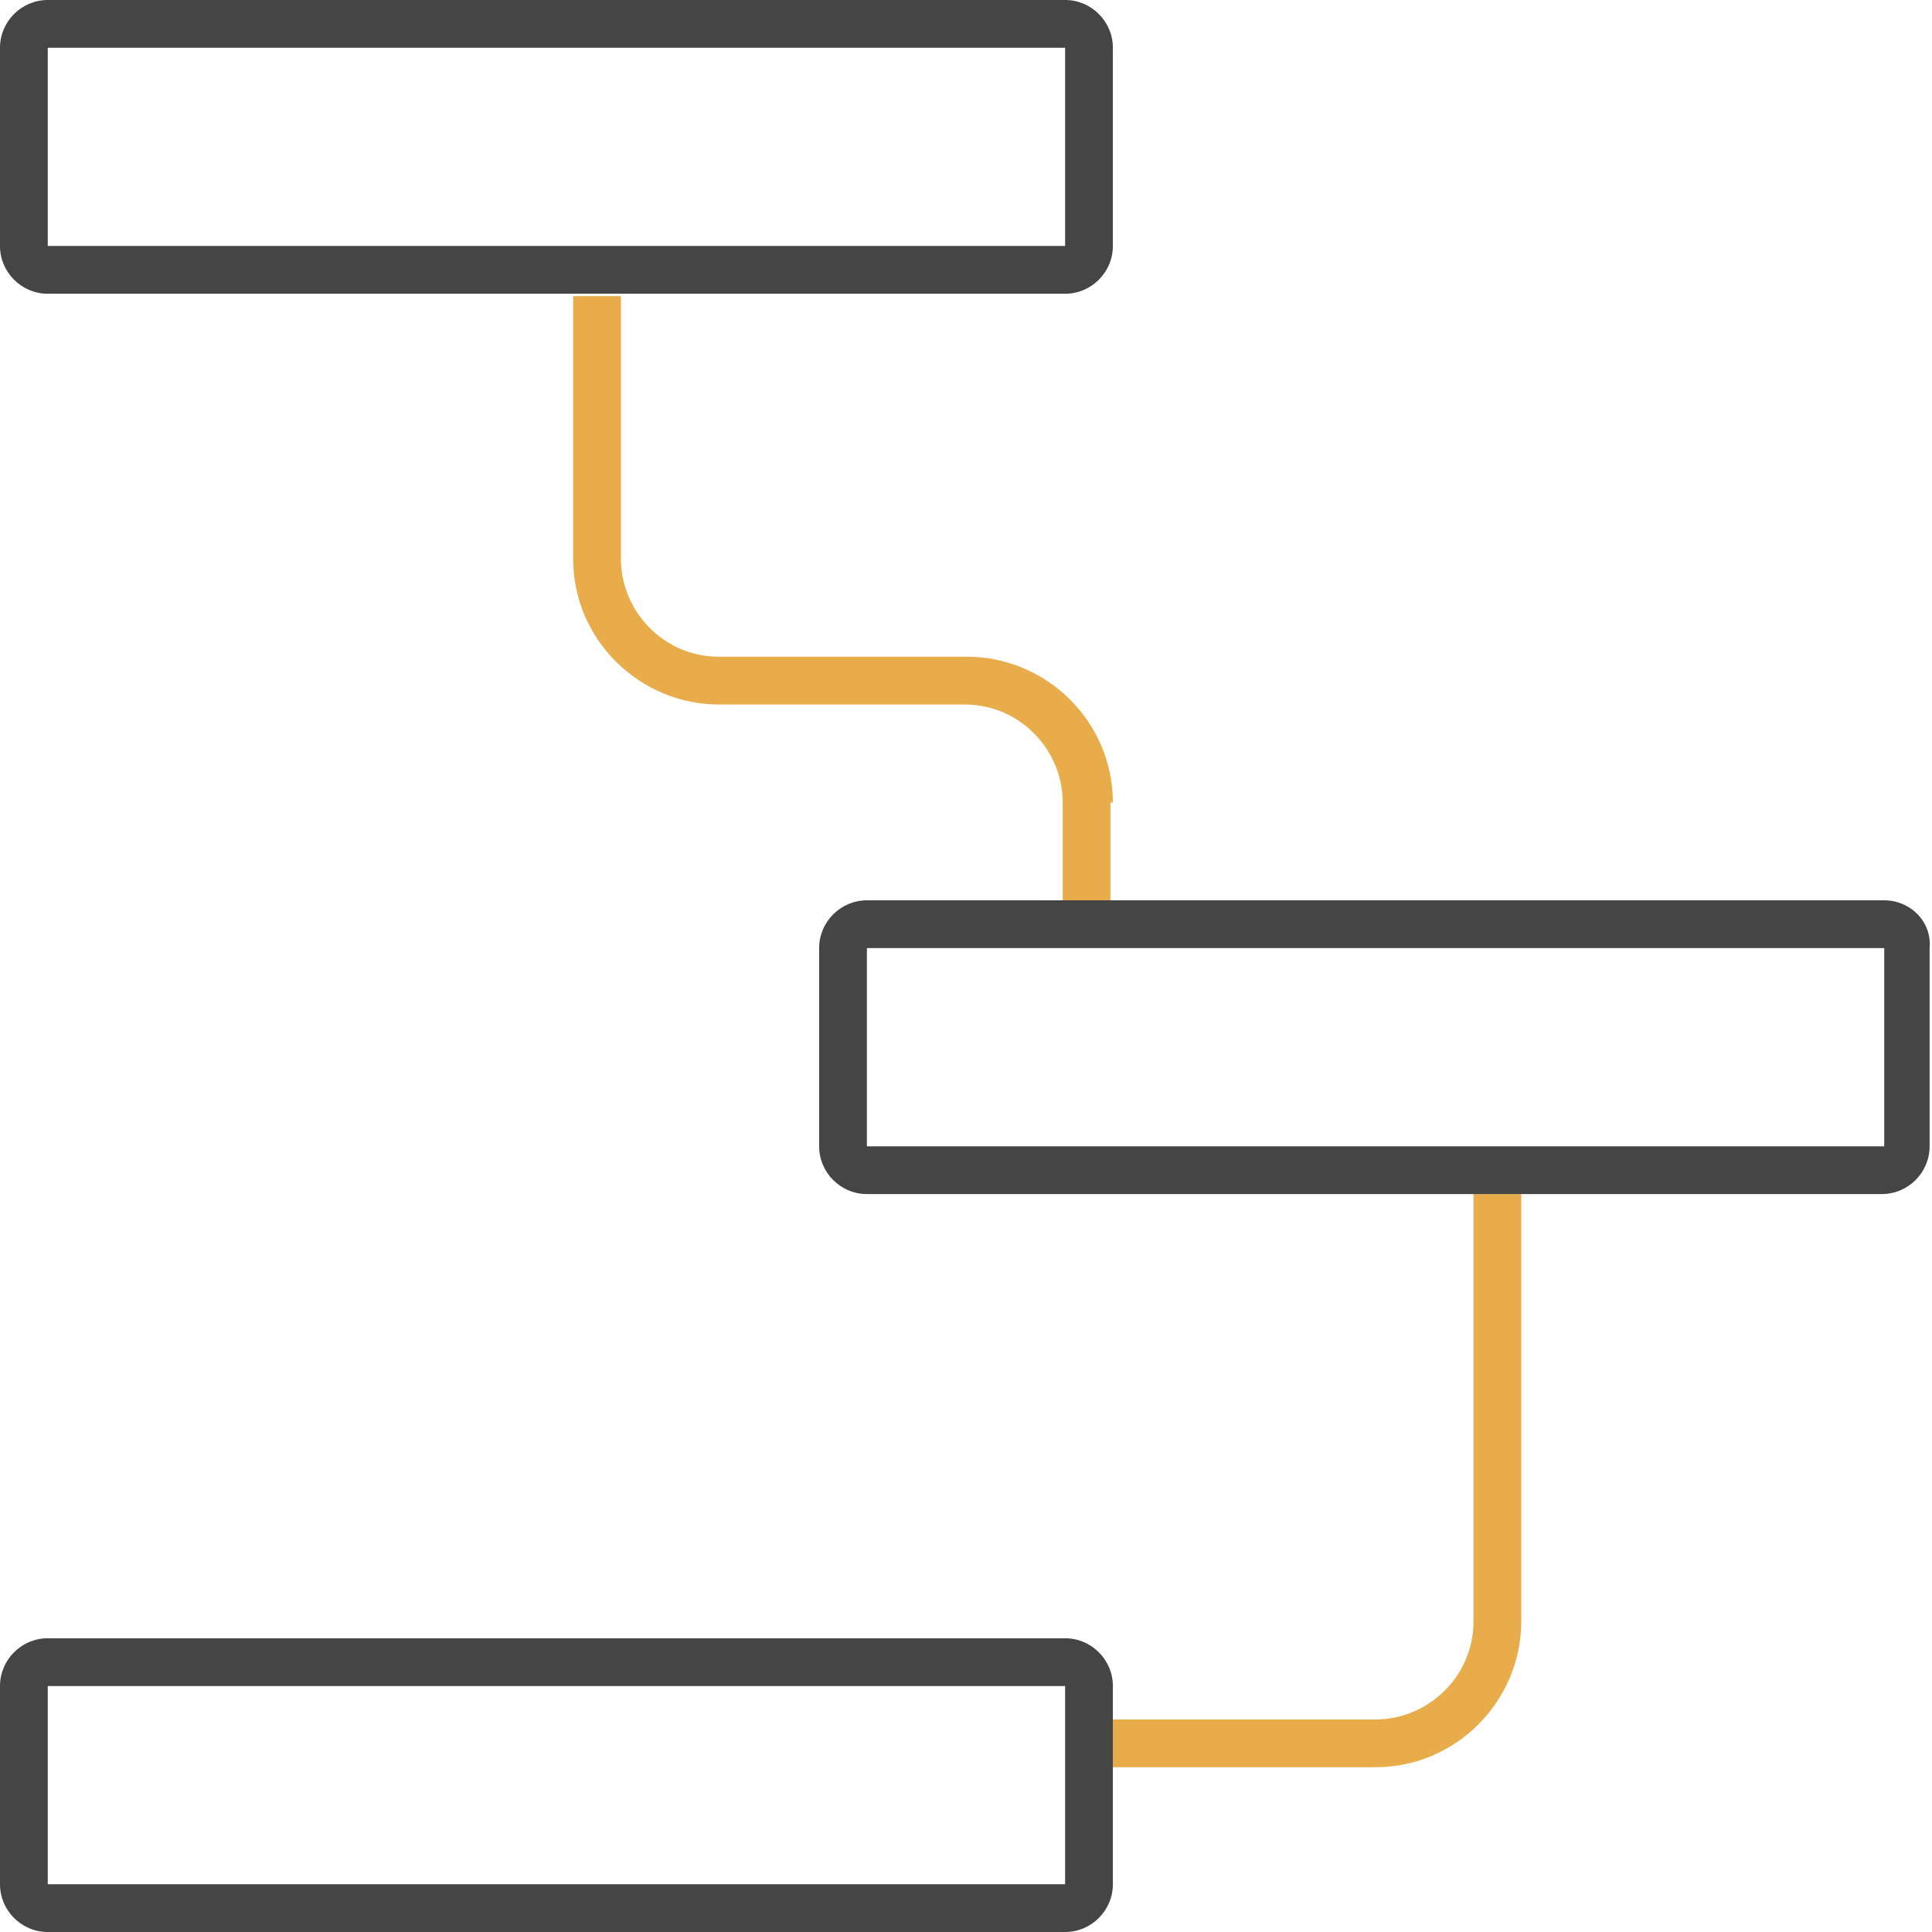
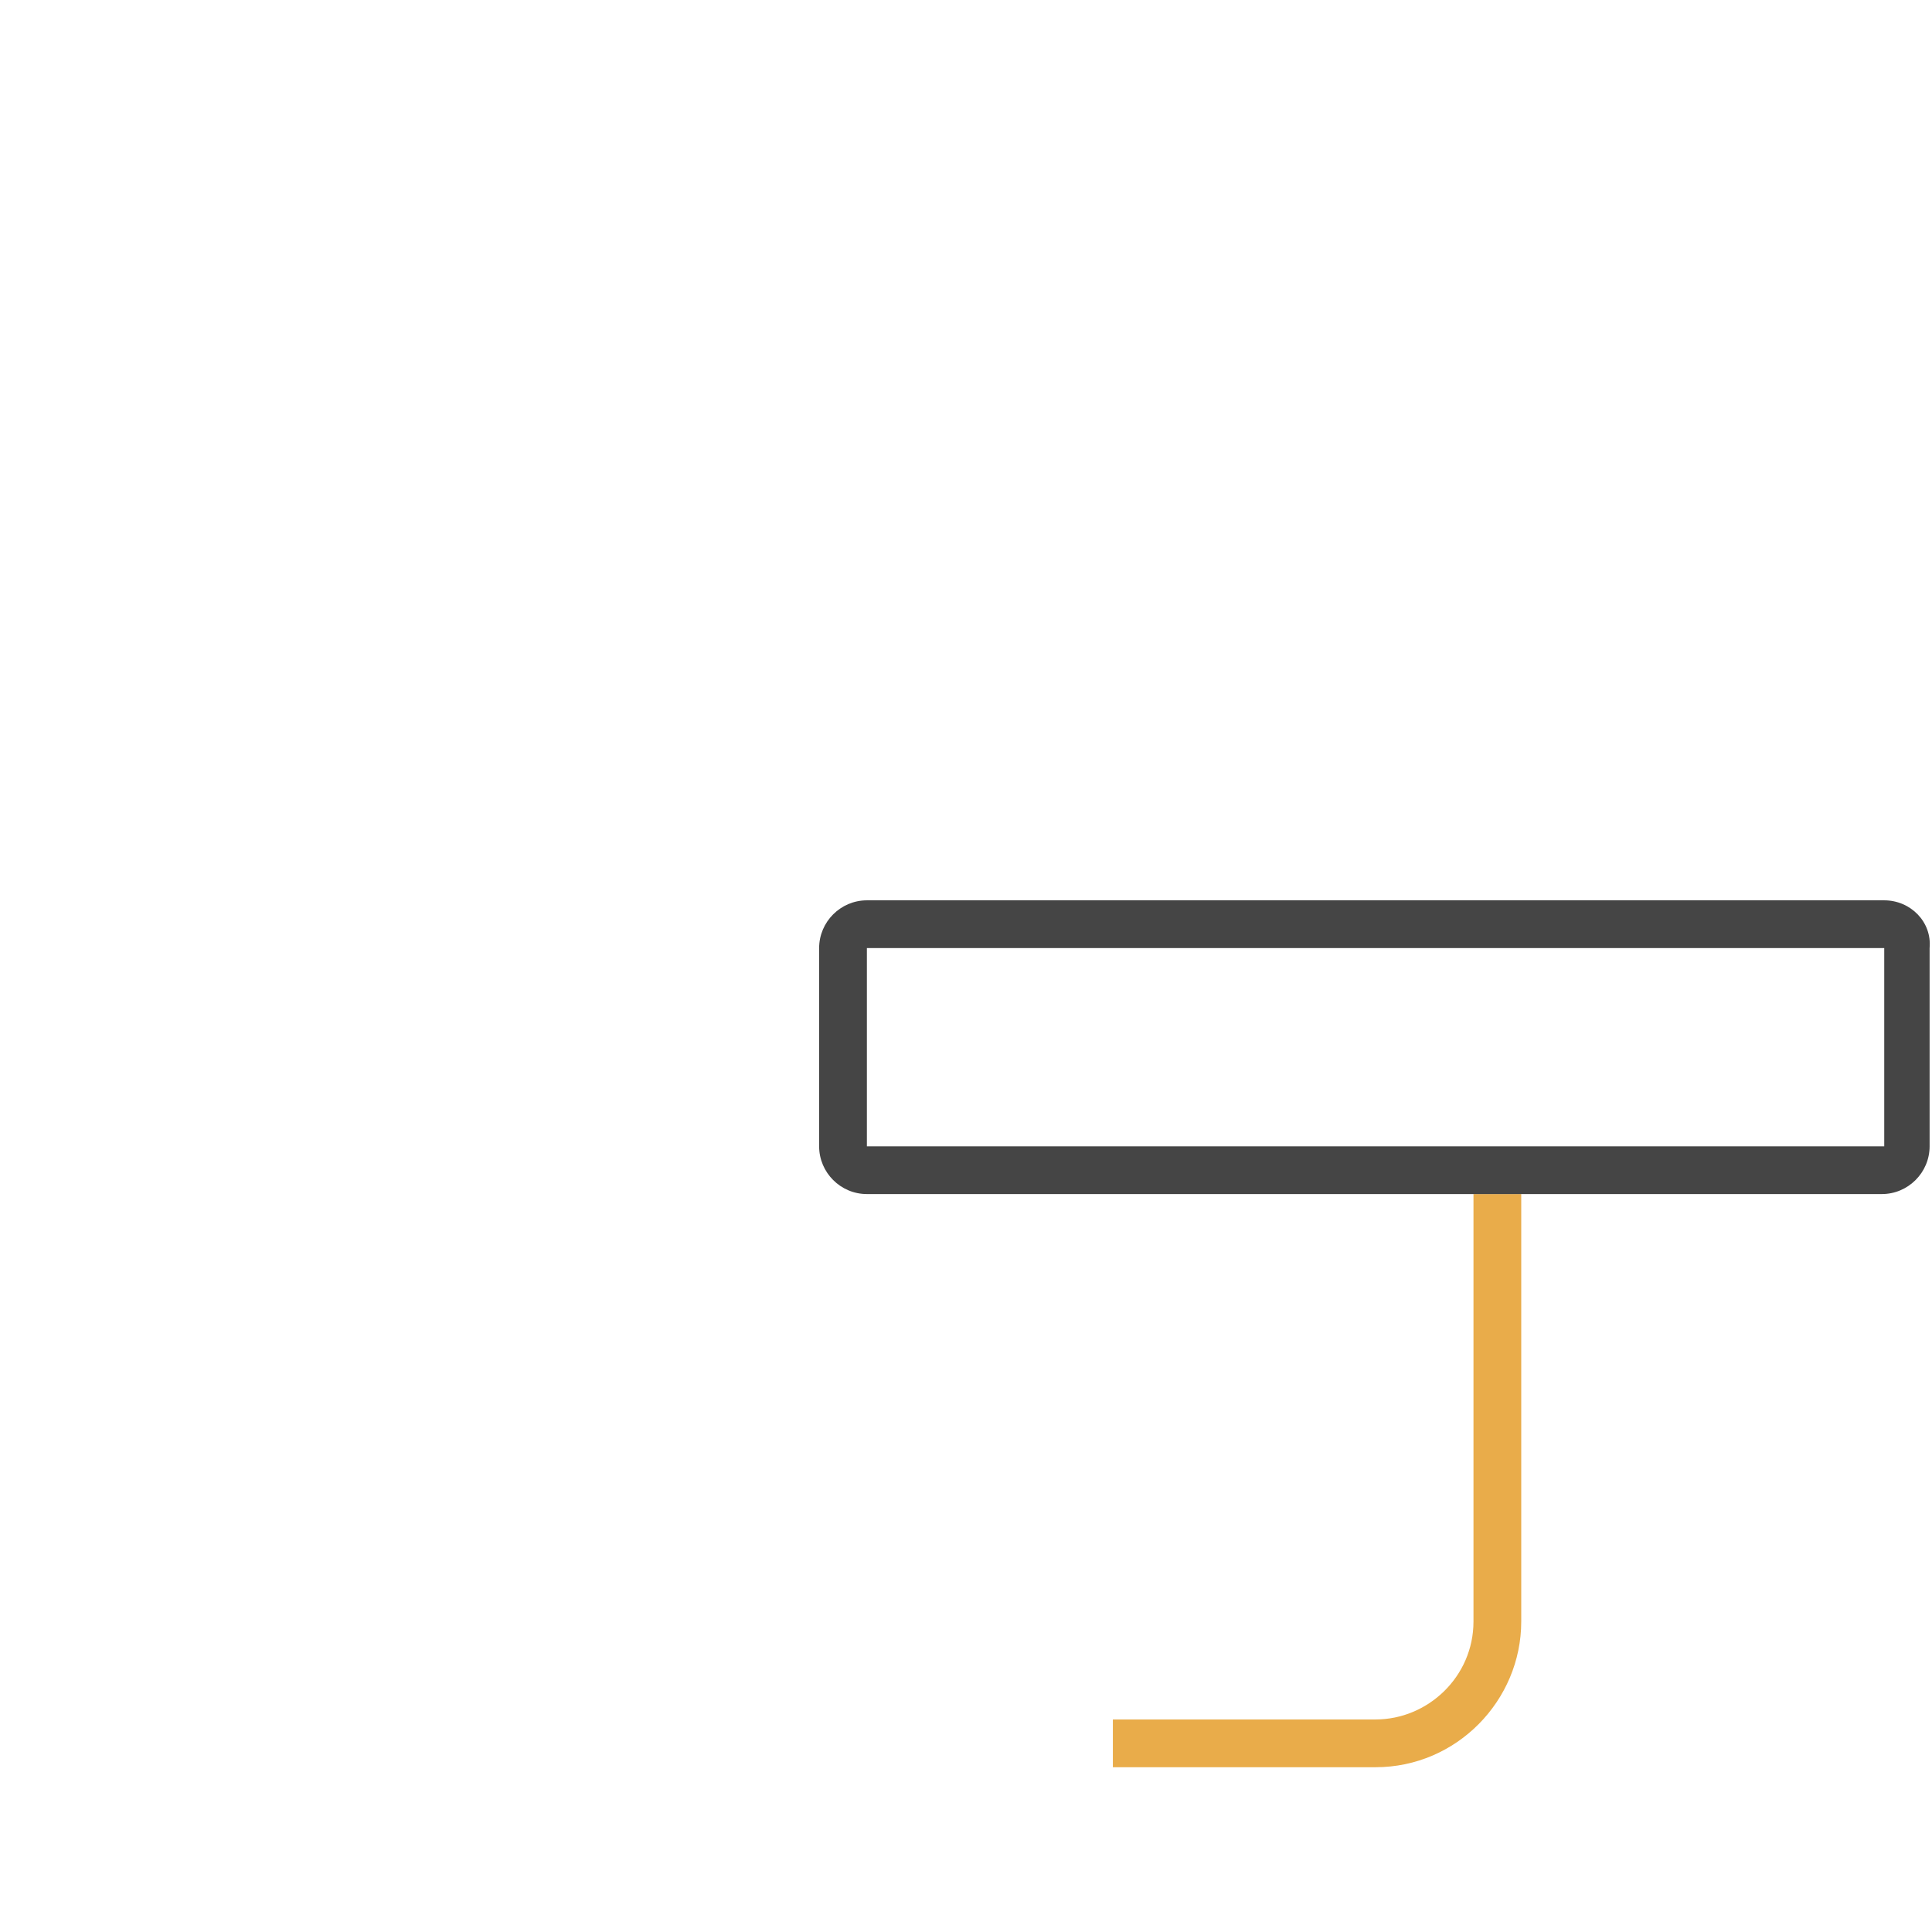
<svg xmlns="http://www.w3.org/2000/svg" version="1.1" id="Layer_1" x="0px" y="0px" viewBox="0 0 80.9 80.9" style="enable-background:new 0 0 80.9 80.9;" xml:space="preserve">
  <style type="text/css"> .st0{fill:none;} .st1{fill:#E9AC4A;} .st2{fill:#454545;} </style>
  <polygon class="st0" points="44.6,2 2,2 2,2 2,10.3 44.6,10.3 " />
  <polygon class="st0" points="2,70.6 2,70.6 2,78.9 44.6,78.9 44.6,70.6 " />
  <path class="st0" d="M45.6,39.7C45.6,39.7,45.6,39.7,45.6,39.7l-9.3,0h0l0,8.3h42.6v-8.3L45.6,39.7C45.6,39.7,45.6,39.7,45.6,39.7z" />
-   <path class="st1" d="M45.6,39.7L45.6,39.7C45.6,39.7,45.6,39.7,45.6,39.7C45.6,39.7,45.6,39.7,45.6,39.7z" />
-   <path class="st1" d="M46.6,33.6c0-3.4-2.8-6.1-6.1-6.1H30.1c-2.3,0-4.1-1.9-4.1-4.1v-11h-2v11c0,3.4,2.8,6.1,6.1,6.1h10.3 c2.3,0,4.1,1.9,4.1,4.1v4.1h2V33.6z" />
  <path class="st1" d="M61.7,67.9c0,2.3-1.9,4.1-4.1,4.1h-11v2h11c3.4,0,6.1-2.8,6.1-6.1V50h-2V67.9z" />
-   <path class="st2" d="M44.6,12.3c1.1,0,2-0.9,2-2V2c0-1.1-0.9-2-2-2H2C0.9,0,0,0.9,0,2v8.3c0,1.1,0.9,2,2,2h22h2H44.6z M2,2L2,2h42.6 v8.3H2L2,2z" />
  <path class="st2" d="M78.9,37.7H46.6h-2h-8.3c-1.1,0-2,0.9-2,2V48c0,1.1,0.9,2,2,2h25.4h2h15.1c1.1,0,2-0.9,2-2v-8.3 C80.9,38.6,80,37.7,78.9,37.7z M78.9,48H36.3l0-8.3h0h9.3h0h33.3V48z" />
-   <path class="st2" d="M46.6,70.6c0-1.1-0.9-2-2-2H2c-1.1,0-2,0.9-2,2v8.3c0,1.1,0.9,2,2,2h42.6c1.1,0,2-0.9,2-2V74v-2V70.6z M44.6,78.9H2l0-8.3h0h42.6V78.9z" />
</svg>